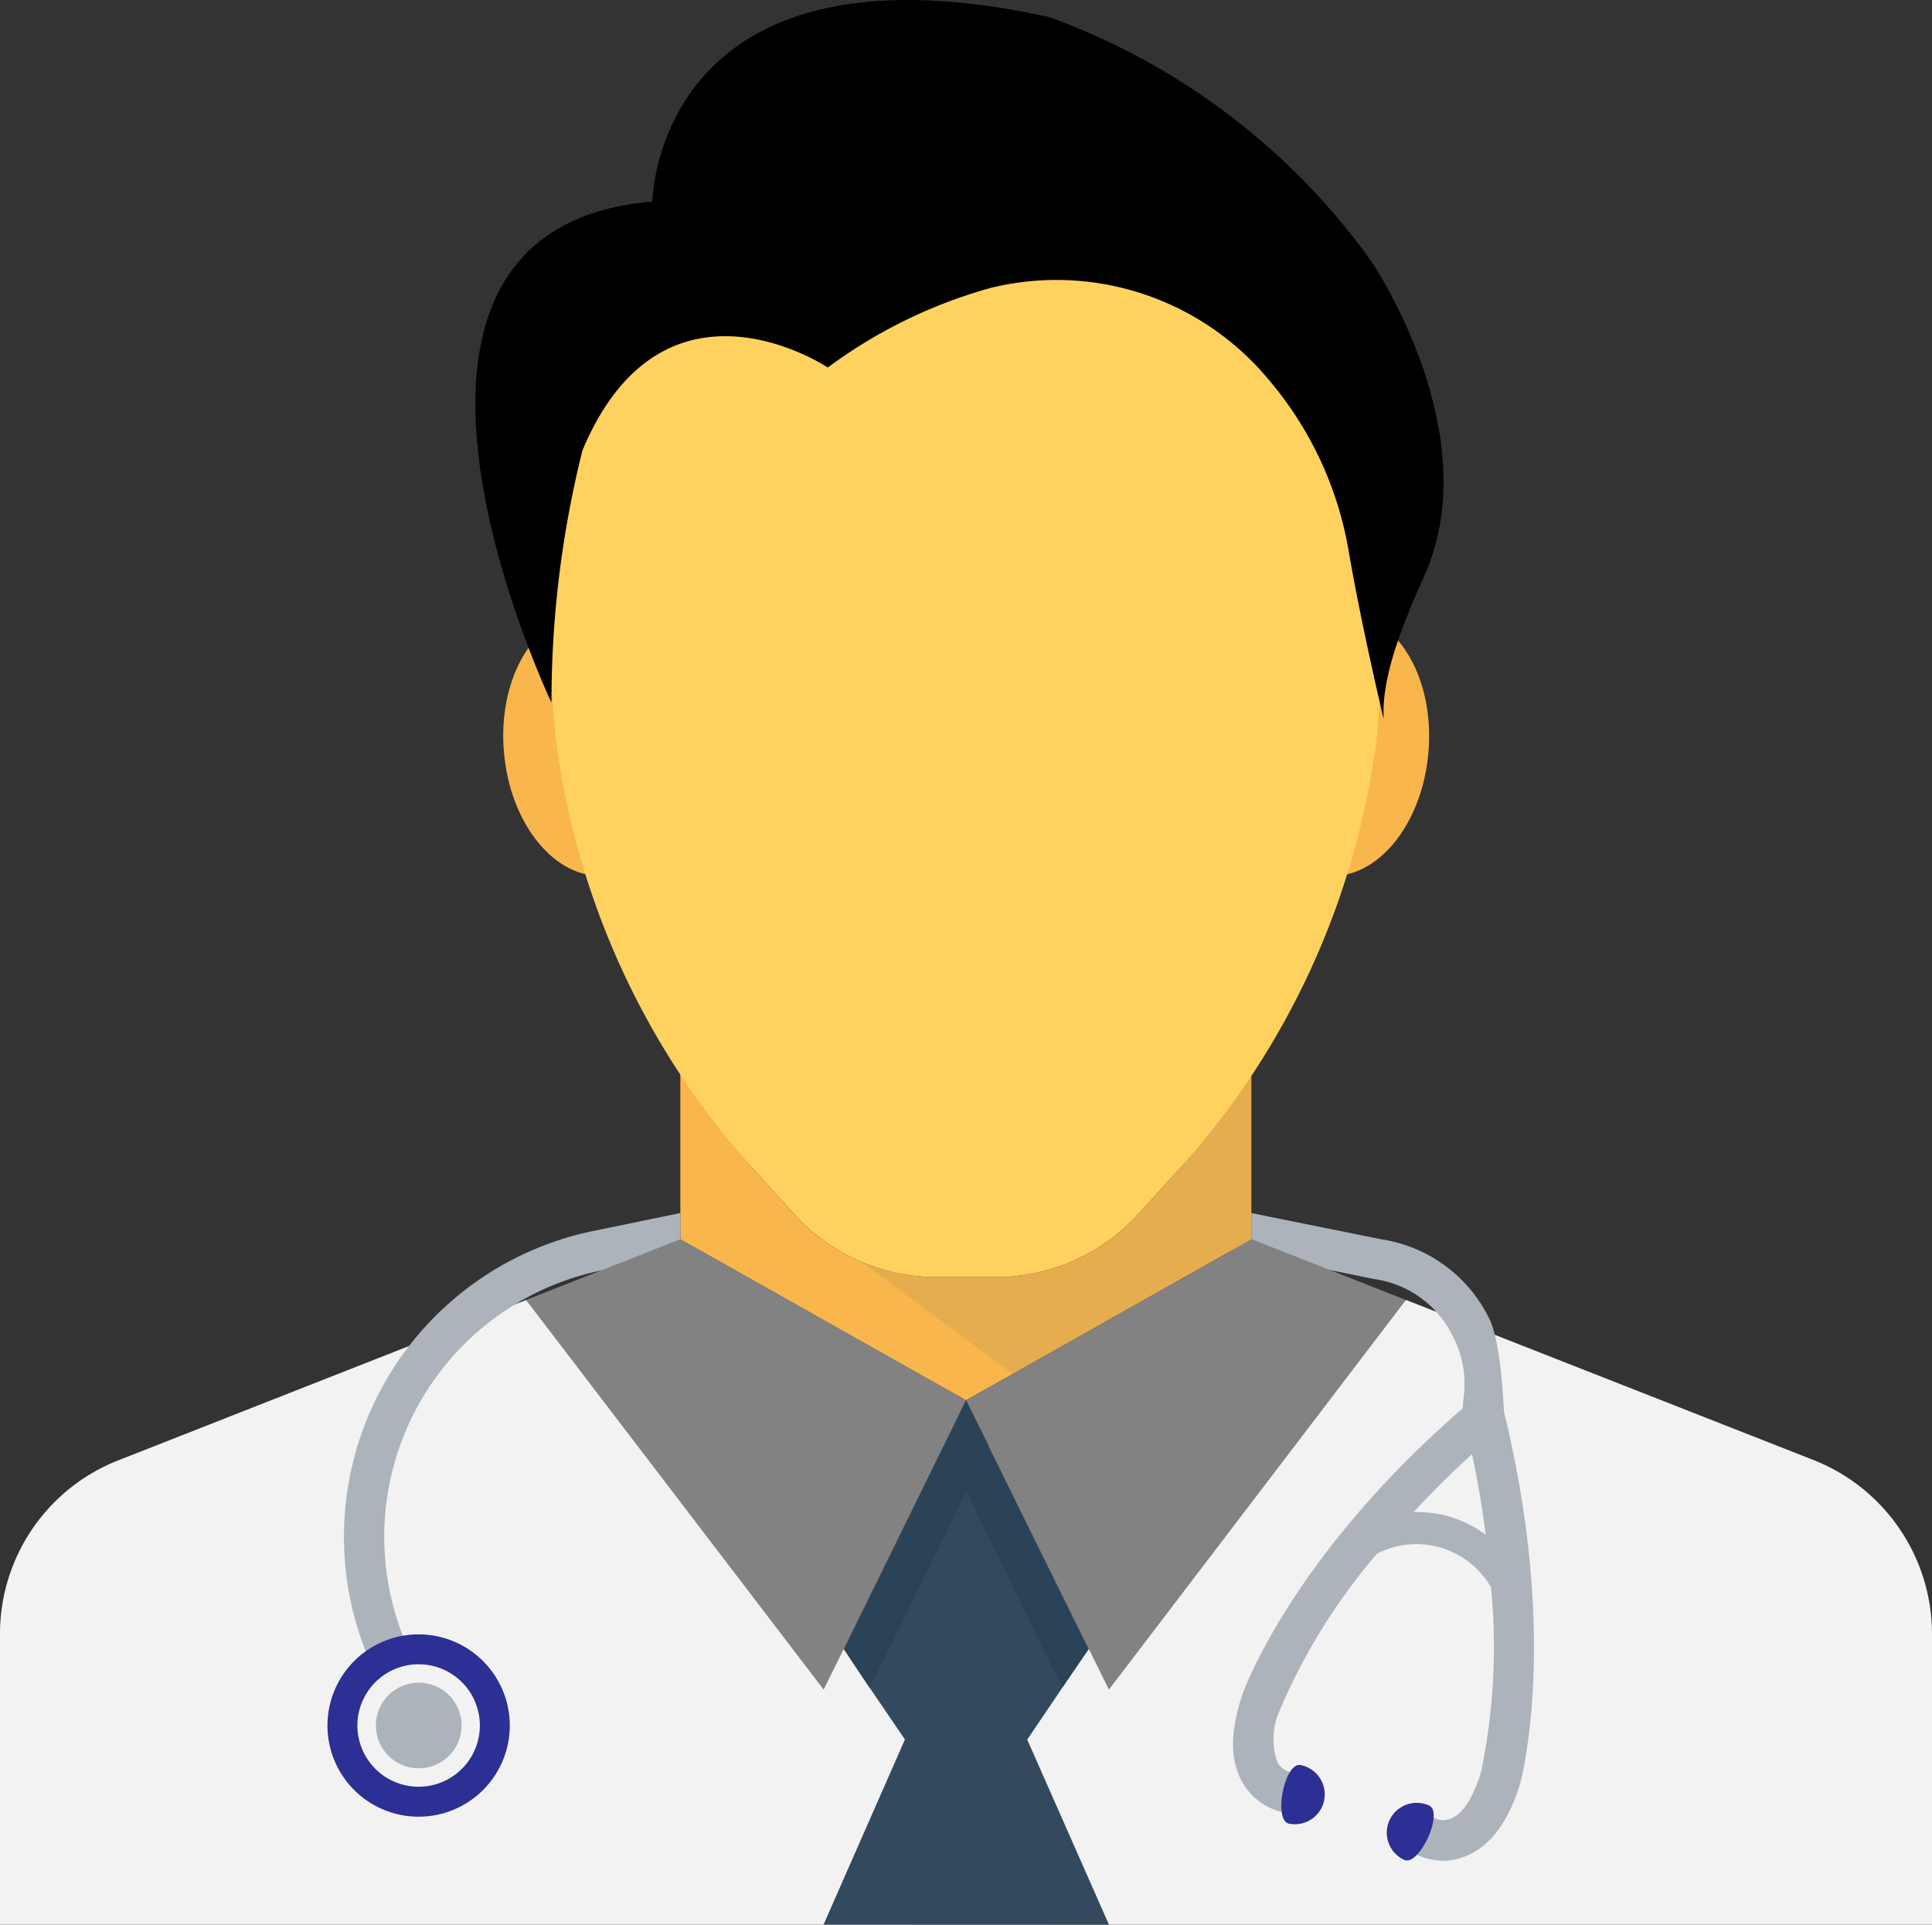
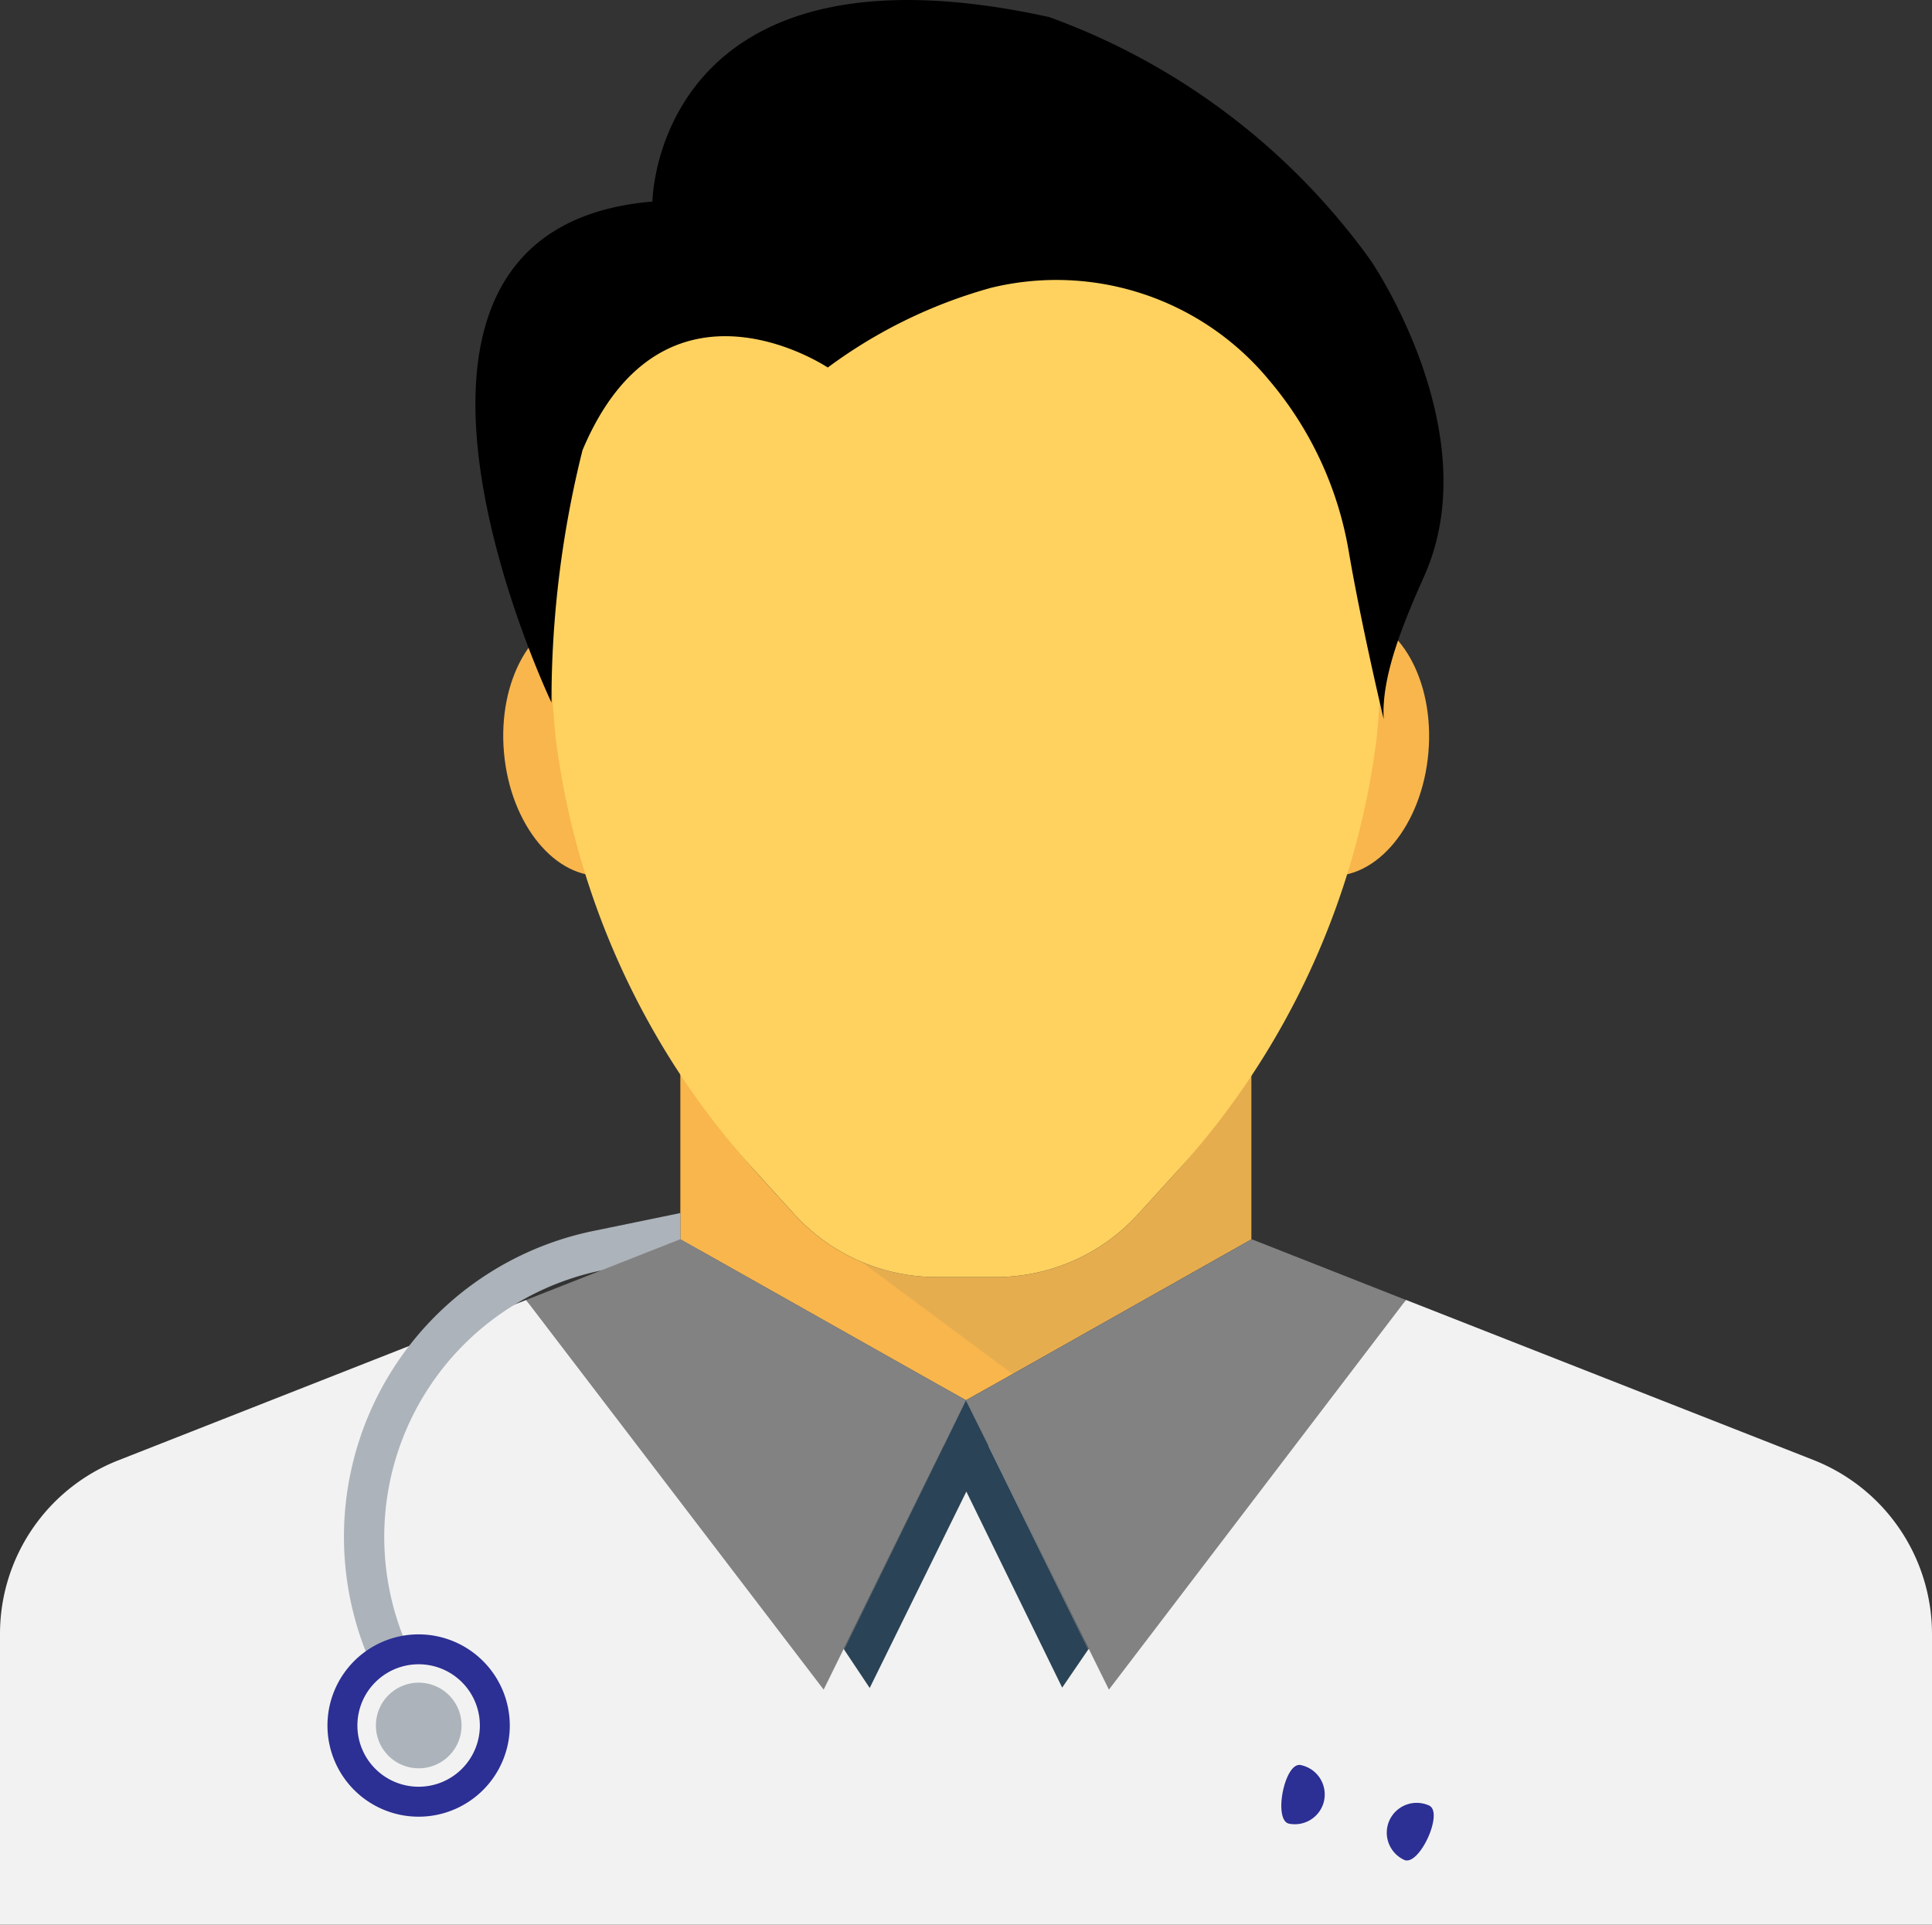
<svg xmlns="http://www.w3.org/2000/svg" width="90.239" height="89.897" viewBox="0 0 90.239 89.897">
  <rect x="0" y="0" width="90.239" height="89.897" fill="#333333" stroke="none" />
  <g id="_006-doctor" data-name="006-doctor" transform="translate(0 -0.97)">
    <path id="Path_676" data-name="Path 676" d="M90.239,361.087V374.66H0V361.087a8.706,8.706,0,0,1,5.544-8.121l19.027-7.482L39.423,361.8l4.661-9.494v-.019l1.036-2.126,1.055,2.126,4.662,9.513,14.831-16.32,19.046,7.482a8.738,8.738,0,0,1,5.525,8.121" transform="translate(0 -283.793)" fill="#f2f2f2" />
    <path id="Path_677" data-name="Path 677" d="M206.969,293.142h.019v-7.727a41.617,41.617,0,0,1-3.467,4.534l-1.842,2.03a9,9,0,0,1-6.6,2.914h-2.82a9,9,0,0,1-6.6-2.914l-1.842-2.03a40.857,40.857,0,0,1-3.5-4.583v7.762l.03.015,11.6,6.542,1.711.959,1.711-.959Z" transform="translate(-148.54 -234.271)" fill="#f8b64c" />
    <g id="Group_87" data-name="Group 87" transform="translate(40.207 51.183)" opacity="0.1">
      <g id="Group_86" data-name="Group 86">
        <path id="Path_678" data-name="Path 678" d="M228.286,294.617l-.034-.011c-.019-.008-.039-.013-.058-.019s-.039-.011-.066-.021l7.089,5.266,11.133-6.279h.011l.008-7.687c-.019.028-2.643,3.467-3.467,4.491l-1.842,2.032a9,9,0,0,1-6.6,2.914h-2.82a8.021,8.021,0,0,1-1.675-.179,8.7,8.7,0,0,1-1.681-.508" transform="translate(-228.128 -285.866)" fill="#40596b" />
      </g>
    </g>
    <g id="Group_88" data-name="Group 88" transform="translate(23.505 29.642)">
      <path id="Path_679" data-name="Path 679" d="M141.785,169.4c.293,3.375-1.344,6.275-3.657,6.475s-4.431-2.371-4.73-5.745,1.344-6.272,3.66-6.475,4.433,2.369,4.726,5.745" transform="translate(-133.364 -163.648)" fill="#f8b64c" />
      <path id="Path_680" data-name="Path 680" d="M339.194,170.147c-.293,3.375-2.412,5.946-4.726,5.743s-3.956-3.1-3.657-6.475,2.412-5.948,4.726-5.745,3.954,3.1,3.657,6.476" transform="translate(-295.983 -163.657)" fill="#f8b64c" />
    </g>
    <path id="Path_681" data-name="Path 681" d="M184.166,57.192a36.881,36.881,0,0,1-9.323,20.264L173,79.486a9,9,0,0,1-6.6,2.916h-2.82a8.99,8.99,0,0,1-6.6-2.916l-1.842-2.03a37.042,37.042,0,0,1-9.327-20.264,72.874,72.874,0,0,1,0-13.536,19.441,19.441,0,0,1,38.352,0,72.893,72.893,0,0,1,0,13.536" transform="translate(-119.861 -21.782)" fill="#ffd25f" />
    <path id="Path_682" data-name="Path 682" d="M134.254,10.382s.132-12.658,18.535-8.614a31.855,31.855,0,0,1,15.006,11.355s5.512,8.005,2.515,14.739c-.974,2.186-2.019,4.689-1.9,6.7,0,0-1.021-4.266-1.63-7.821a16.642,16.642,0,0,0-3.76-8.058l-.058-.07a12.885,12.885,0,0,0-12.891-4.2,23.153,23.153,0,0,0-7.627,3.724S134.778,12.991,130.988,22a48.428,48.428,0,0,0-1.449,11.784s-10.552-22.1,4.715-23.4" transform="translate(-103.781 0)" />
-     <path id="Path_683" data-name="Path 683" d="M339.292,331.776c-.038-.32-.111-3.251-.713-4.435a6.741,6.741,0,0,0-5.038-3.666l-6.054-1.222v1.241h-.019l-.867.489,6.638,1.354a4.818,4.818,0,0,1,3.647,2.649,4.748,4.748,0,0,1,.51,2.9l-.039.489c-7.952,6.9-10.208,13.122-10.3,13.4-.6,1.786-.562,3.2.1,4.211a2.9,2.9,0,0,0,2.085,1.3l.188-1.88a1.086,1.086,0,0,1-.713-.47,3.253,3.253,0,0,1,.132-2.54,27.947,27.947,0,0,1,4.512-7.24,4.03,4.03,0,0,1,5.32,1.577,28.716,28.716,0,0,1-.47,8.65c-.359,1.165-.848,1.936-1.391,2.143a.917.917,0,0,1-.829-.038l-.47.825-.489.814a2.853,2.853,0,0,0,1.429.376,2.582,2.582,0,0,0,1.017-.207c1.128-.431,1.995-1.56,2.555-3.365.077-.282,1.823-6.845-.735-17.354m-2.5,4.869a5.493,5.493,0,0,0-1.733-.224c.812-.885,1.711-1.786,2.728-2.705.282,1.314.489,2.574.639,3.76a5.58,5.58,0,0,0-1.634-.831" transform="translate(-269.039 -264.822)" fill="#acb3ba" />
    <g id="Group_89" data-name="Group 89" transform="translate(59.848 83.407)">
      <path id="Path_684" data-name="Path 684" d="M341.568,470.348a1.4,1.4,0,0,1-1.641,1.1c-.752-.149-.216-2.888.539-2.739a1.4,1.4,0,0,1,1.1,1.639" transform="translate(-339.565 -468.703)" fill="#2c2f93" />
      <path id="Path_685" data-name="Path 685" d="M367.631,479.56a1.4,1.4,0,0,0,.686,1.85c.7.321,1.865-2.215,1.164-2.538a1.4,1.4,0,0,0-1.85.688" transform="translate(-362.58 -476.975)" fill="#2c2f93" />
    </g>
    <path id="Path_686" data-name="Path 686" d="M106.87,323.684l-.03-.015v-1.226l-4.064.837a14.586,14.586,0,0,0-10.417,20.155l1.722-.756a12.706,12.706,0,0,1,9.071-17.555l4.593-.946Z" transform="translate(-75.061 -264.814)" fill="#acb3ba" />
    <g id="Group_90" data-name="Group 90" transform="translate(24.571 58.851)">
      <path id="Path_687" data-name="Path 687" d="M276.548,332.215l-13.872,18.2L256,336.9l1.711-.959,11.6-6.542h.019l.019-.019Z" transform="translate(-235.452 -329.376)" fill="#828282" />
      <path id="Path_688" data-name="Path 688" d="M139.413,332.215l13.9,18.2,6.653-13.517-1.711-.959-11.6-6.542-.038-.019Z" transform="translate(-139.413 -329.376)" fill="#828282" />
    </g>
-     <path id="Path_689" data-name="Path 689" d="M218.251,396.539l3.8-8.648-1.638-2.406-1.2-1.8,4.659-9.511,1.036-2.126,1.055,2.126v.019l4.662,9.492-1.222,1.788-1.638,2.423,3.818,8.648Z" transform="translate(-179.785 -305.672)" fill="#334a5e" />
    <path id="Path_690" data-name="Path 690" d="M235.1,383.68l-1.222,1.788-4.476-9.157-4.514,9.174-1.2-1.8,4.659-9.511,1.036-2.126,1.055,2.126v.019Z" transform="translate(-184.266 -305.672)" fill="#2a4356" />
    <path id="Path_691" data-name="Path 691" d="M95.3,438.358a4.258,4.258,0,1,1-4.26-4.256,4.262,4.262,0,0,1,4.26,4.256" transform="translate(-71.489 -356.793)" fill="#2c2f93" />
    <path id="Path_692" data-name="Path 692" d="M100.431,444.886a2.86,2.86,0,1,1-2.857-2.859,2.858,2.858,0,0,1,2.857,2.859" transform="translate(-78.018 -363.321)" fill="#f2f2f2" />
    <path id="Path_693" data-name="Path 693" d="M103.582,448.893a2,2,0,1,1-2-2,2,2,0,0,1,2,2" transform="translate(-82.024 -367.328)" fill="#acb3ba" />
  </g>
</svg>